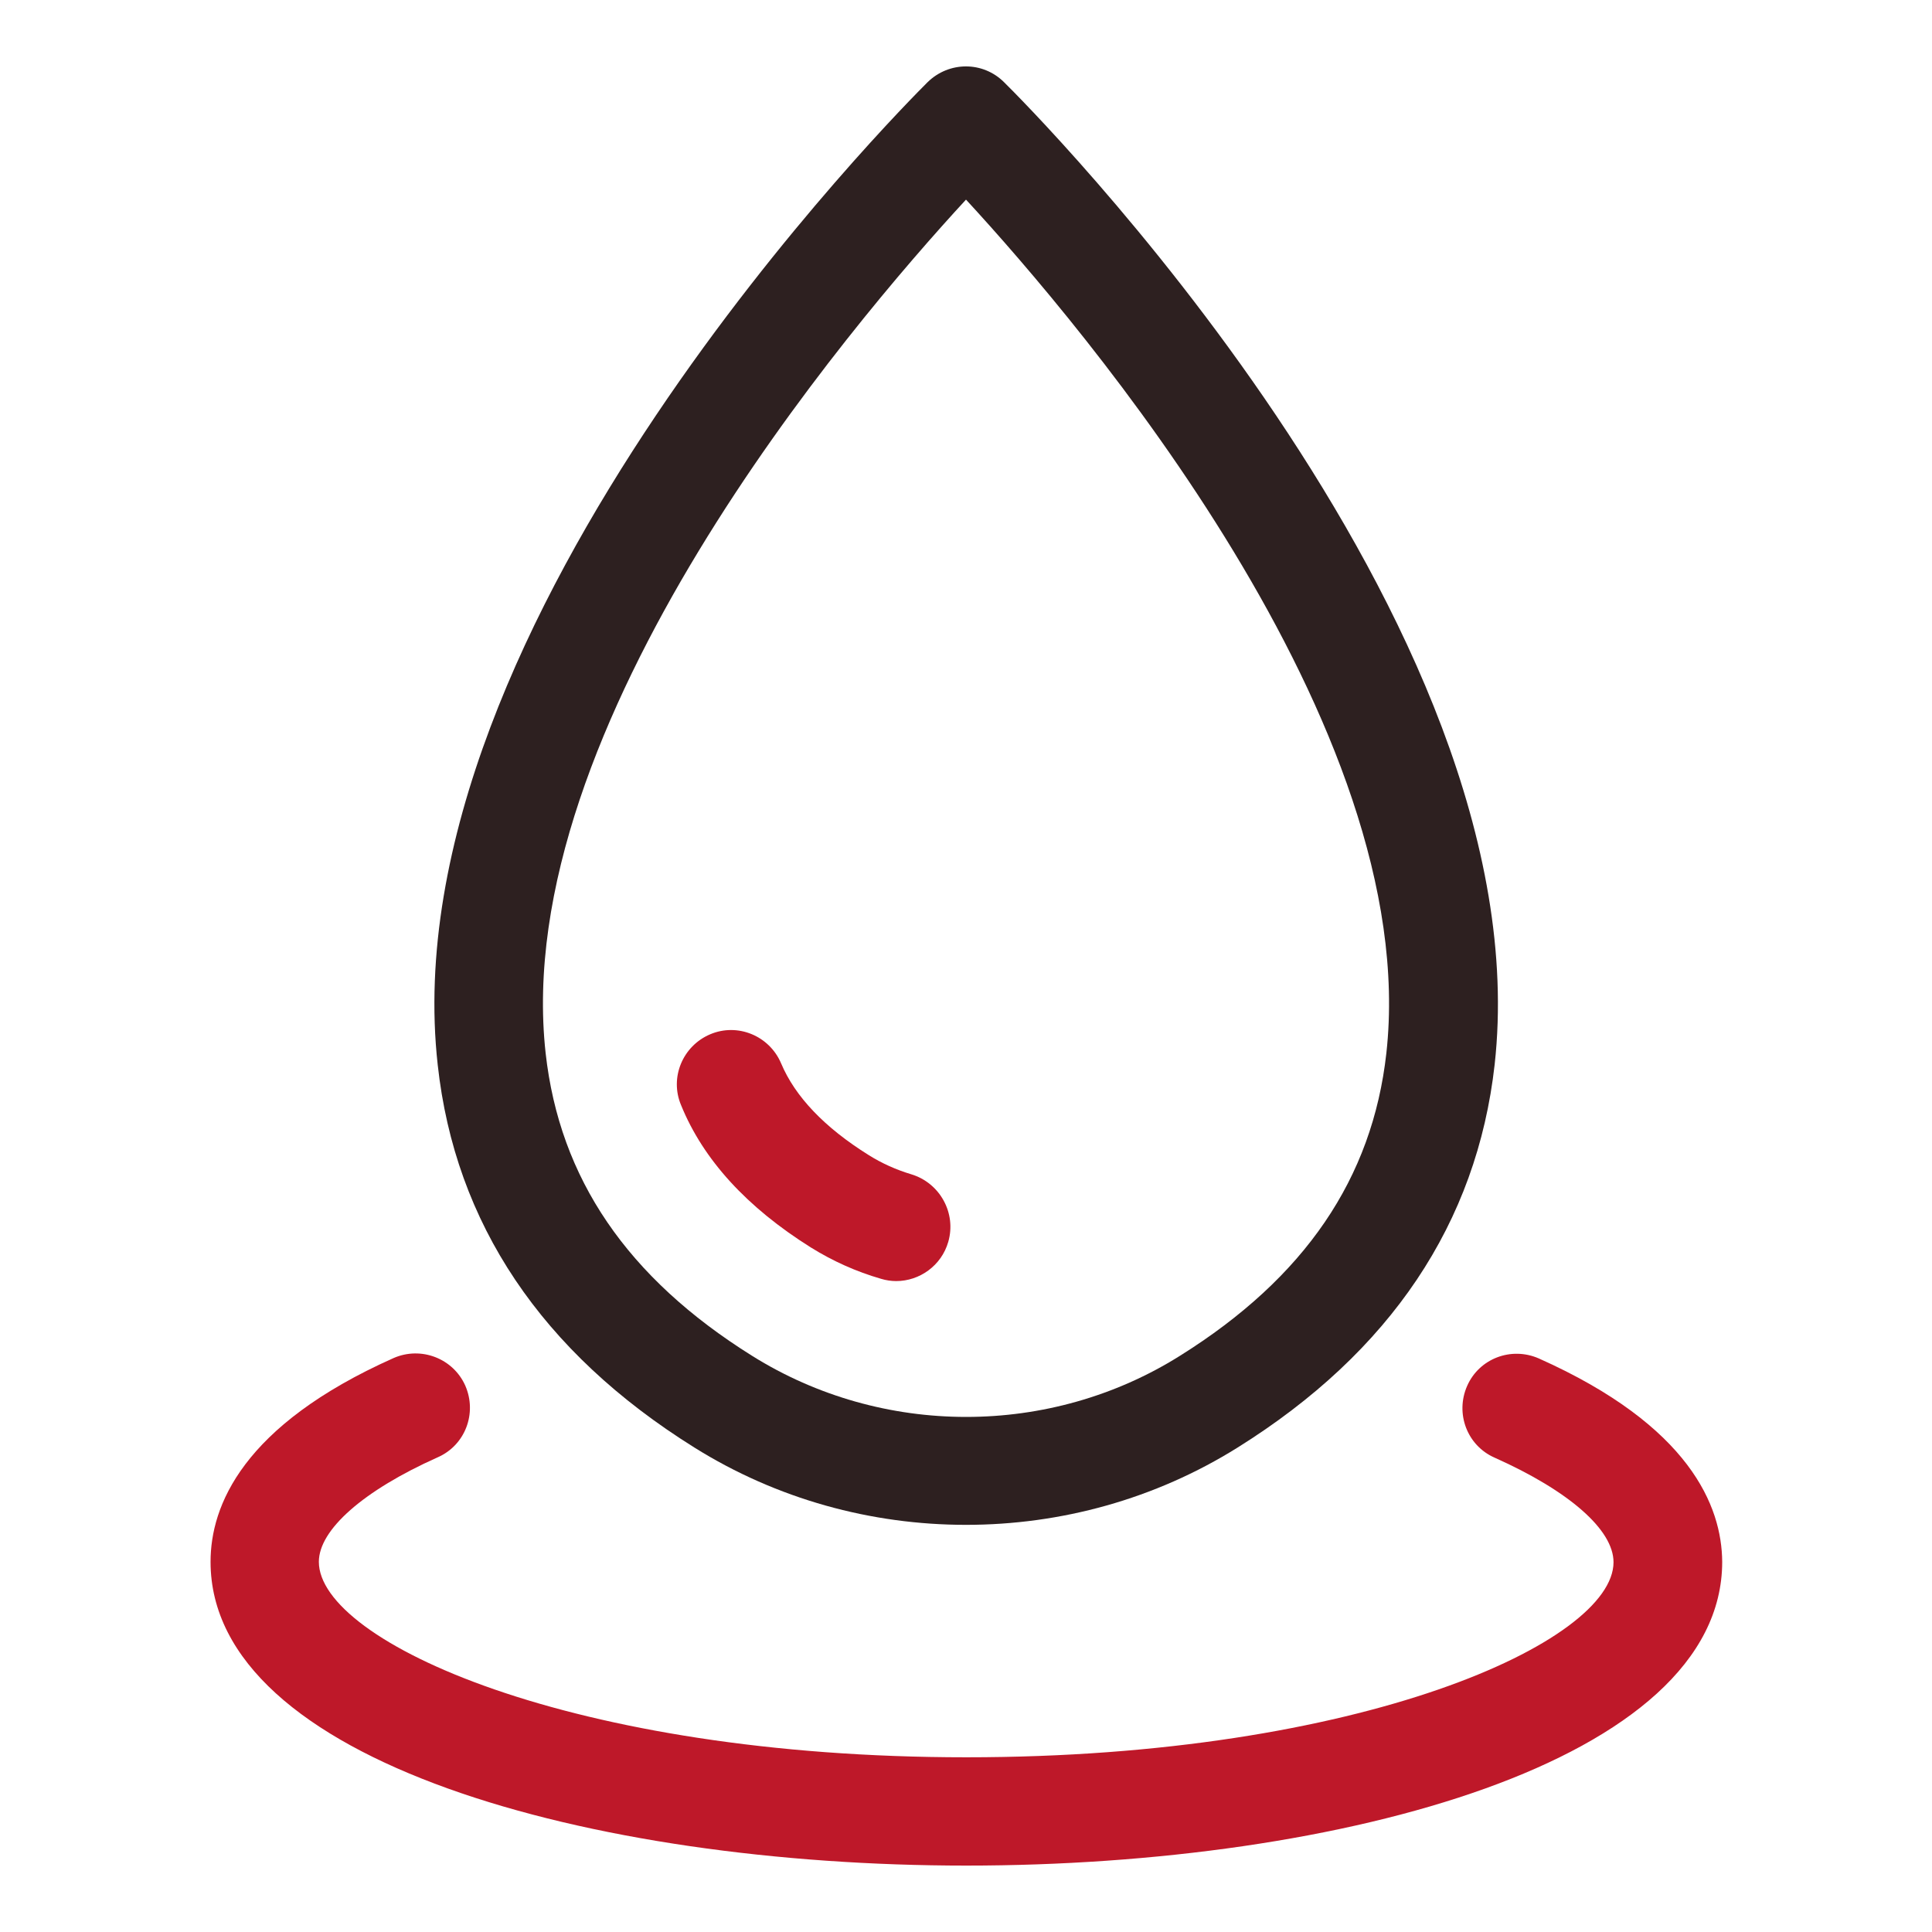
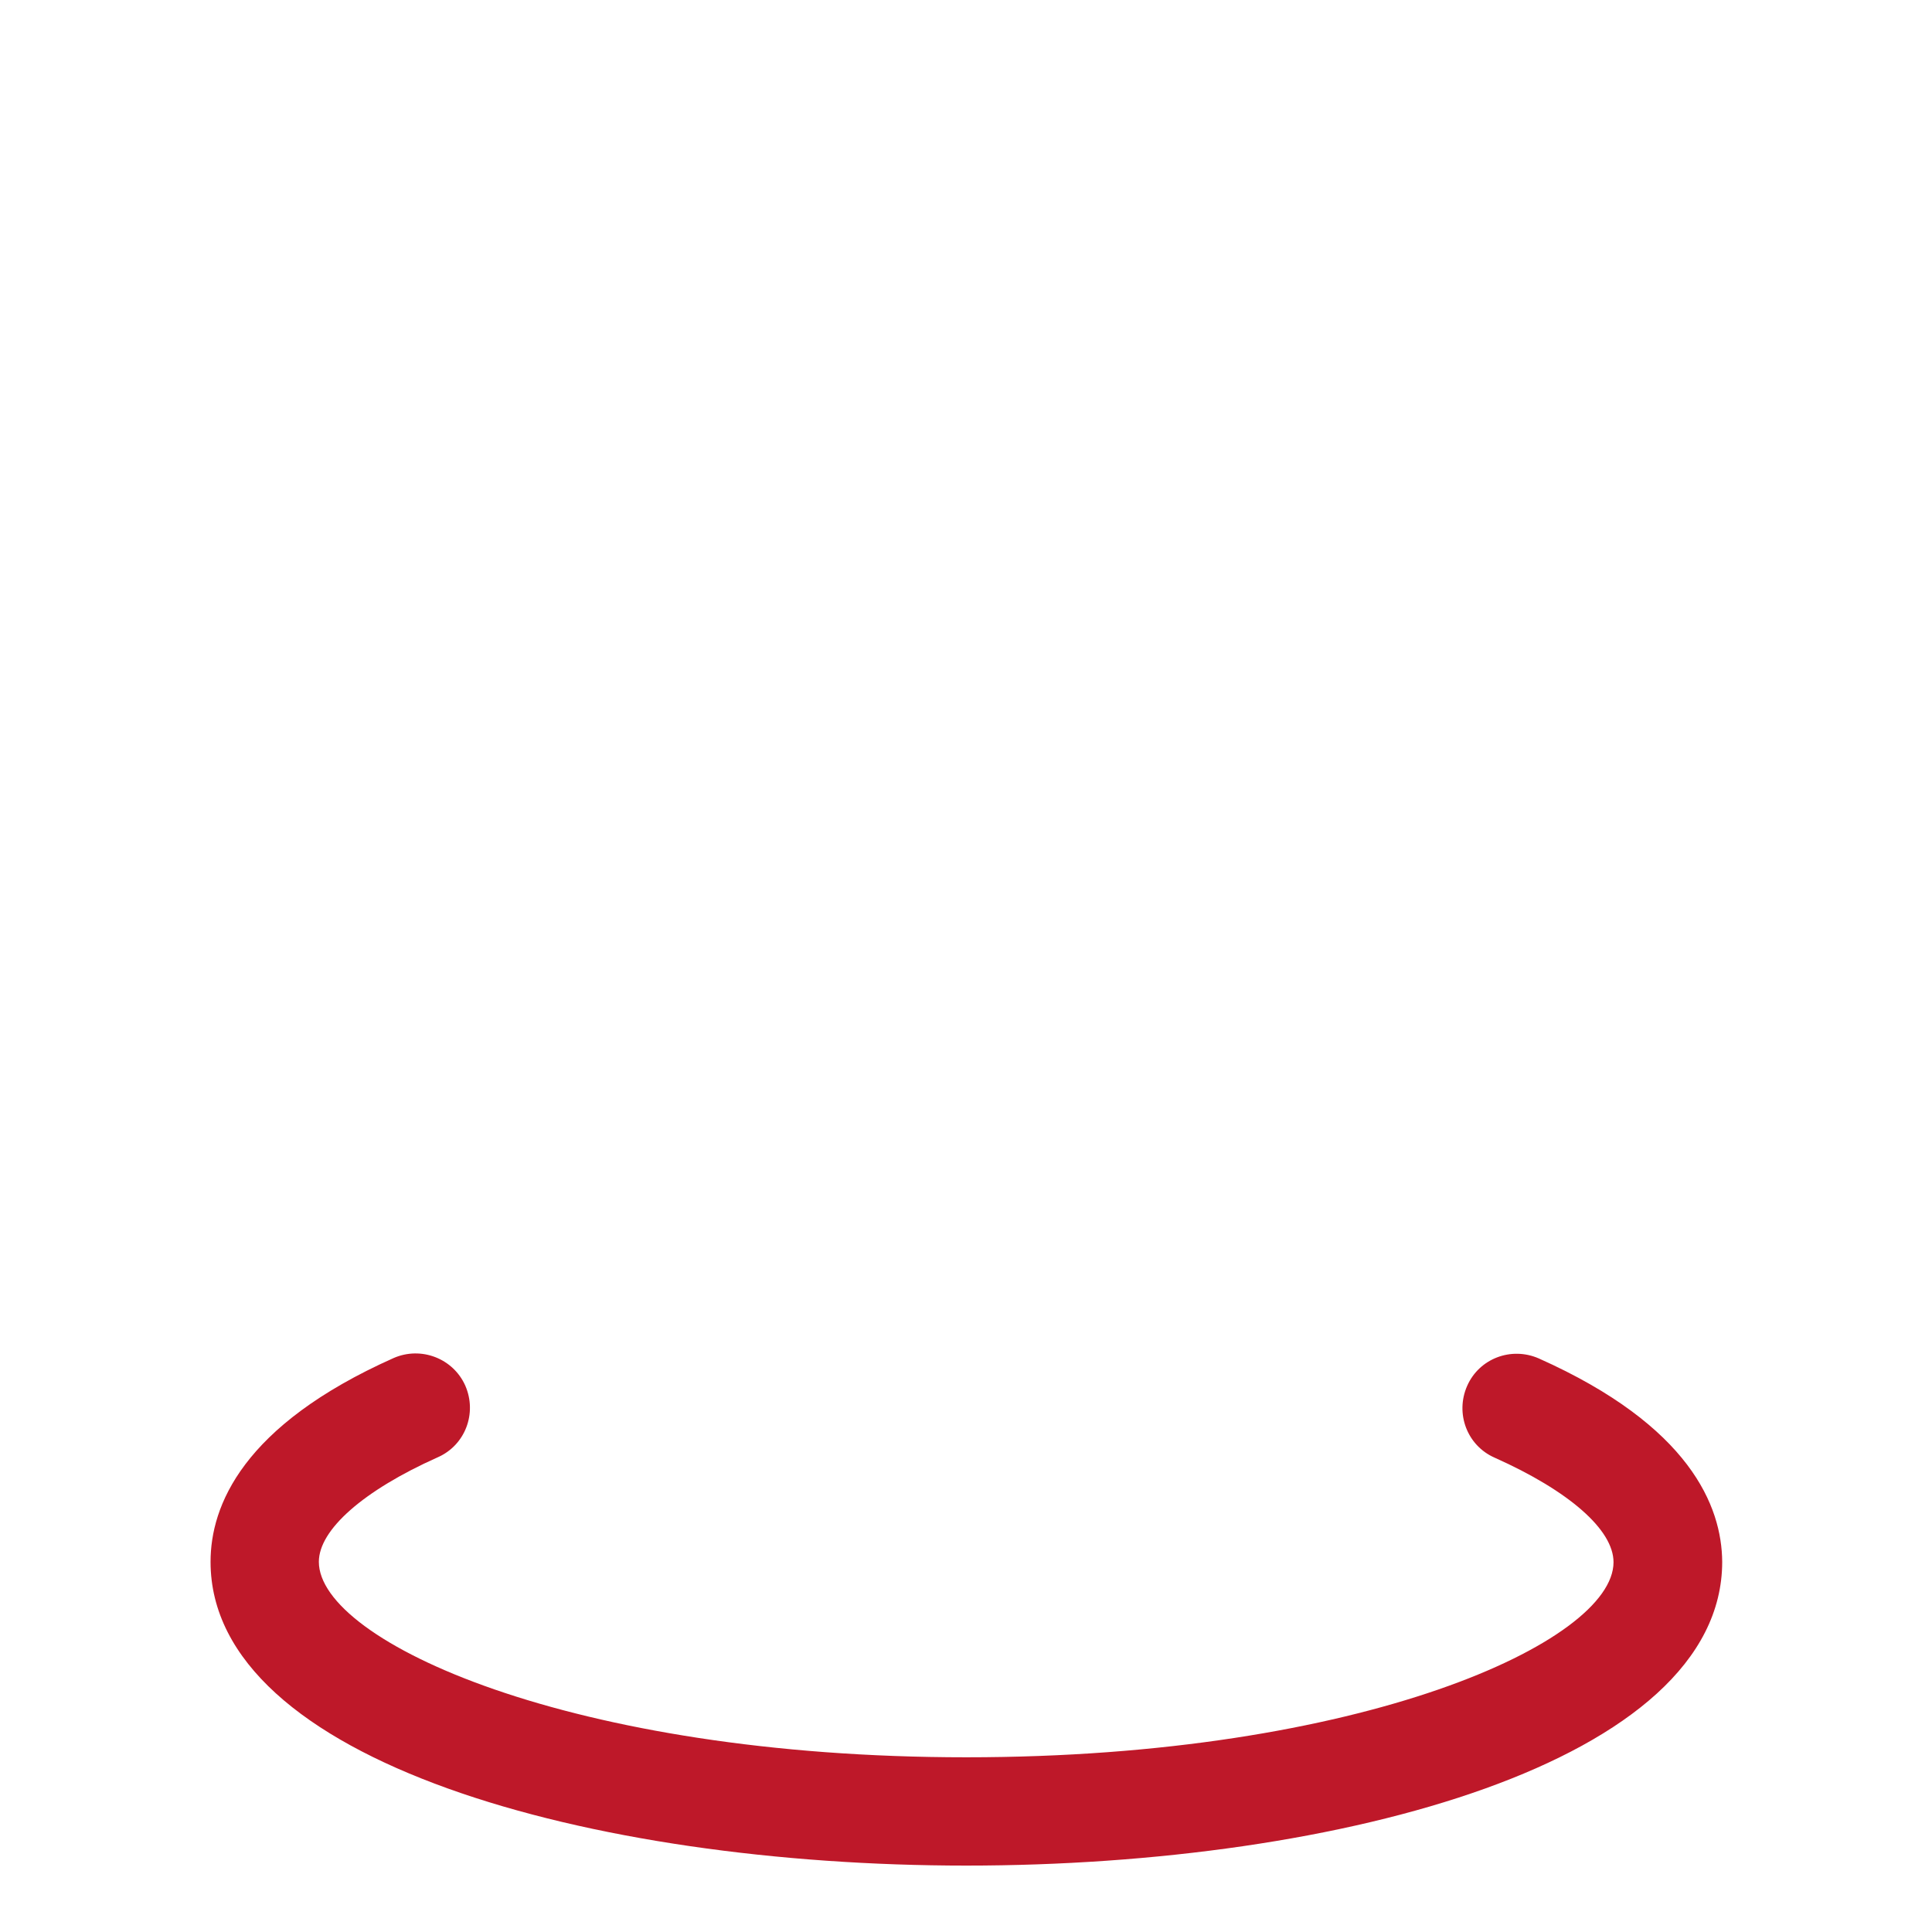
<svg xmlns="http://www.w3.org/2000/svg" version="1.1" id="Calque_1" x="0px" y="0px" viewBox="0 0 512 512" style="enable-background:new 0 0 512 512;" xml:space="preserve">
  <style type="text/css">
	.st0{fill:#2D2020;}
	.st1{fill:#BE1829;}
</style>
  <g id="Layer_12">
-     <path class="st0" d="M184,383.6c21.9,13.7,46.9,20.5,72,20.5s50.1-6.8,72-20.5c40.5-25.3,63.4-59.5,68.1-101.5   C409.1,164.7,272,27.6,266.1,21.8c-5.6-5.6-14.6-5.6-20.3,0C240,27.6,102.9,164.7,116,282.2C120.6,324.2,143.5,358.3,184,383.6   L184,383.6z M256,52.9c30.9,33.5,121,139.6,111.4,226.2c-3.7,33.2-21.6,59.5-54.7,80.2c-34.4,21.6-78.9,21.6-113.4,0   c-33.1-20.7-51-47-54.7-80.2C135,192.5,225.1,86.4,256,52.9L256,52.9z" />
-     <path class="st1" d="M214.9,330.6c5.8,3.6,12,6.4,18.6,8.3c1.3,0.4,2.7,0.6,4,0.6c6.2,0,12-4.1,13.8-10.4   c2.2-7.6-2.2-15.6-9.8-17.9c-4-1.2-7.8-2.9-11.3-5.1c-11.7-7.3-19.5-15.5-23.2-24.3c-3.1-7.3-11.5-10.8-18.8-7.7   c-7.3,3.1-10.8,11.5-7.7,18.8C186.4,307.4,198,320,214.9,330.6L214.9,330.6z" />
    <path class="st1" d="M407.8,360c-7.3-3.2-15.8,0-19,7.3c-3.2,7.3,0,15.8,7.3,19c19.7,8.8,31.5,19.1,31.5,27.7   c0,21.1-66.8,51.7-171.5,51.7S84.5,435,84.5,413.9c0-8.5,11.8-18.9,31.5-27.7c7.3-3.2,10.5-11.7,7.3-19c-3.2-7.2-11.7-10.5-19-7.3   c-40.1,17.9-48.5,39.2-48.5,54c0,52.8,100.8,80.5,200.3,80.5s200.3-27.6,200.3-80.5C456.3,399.2,447.9,377.9,407.8,360z" />
  </g>
</svg>